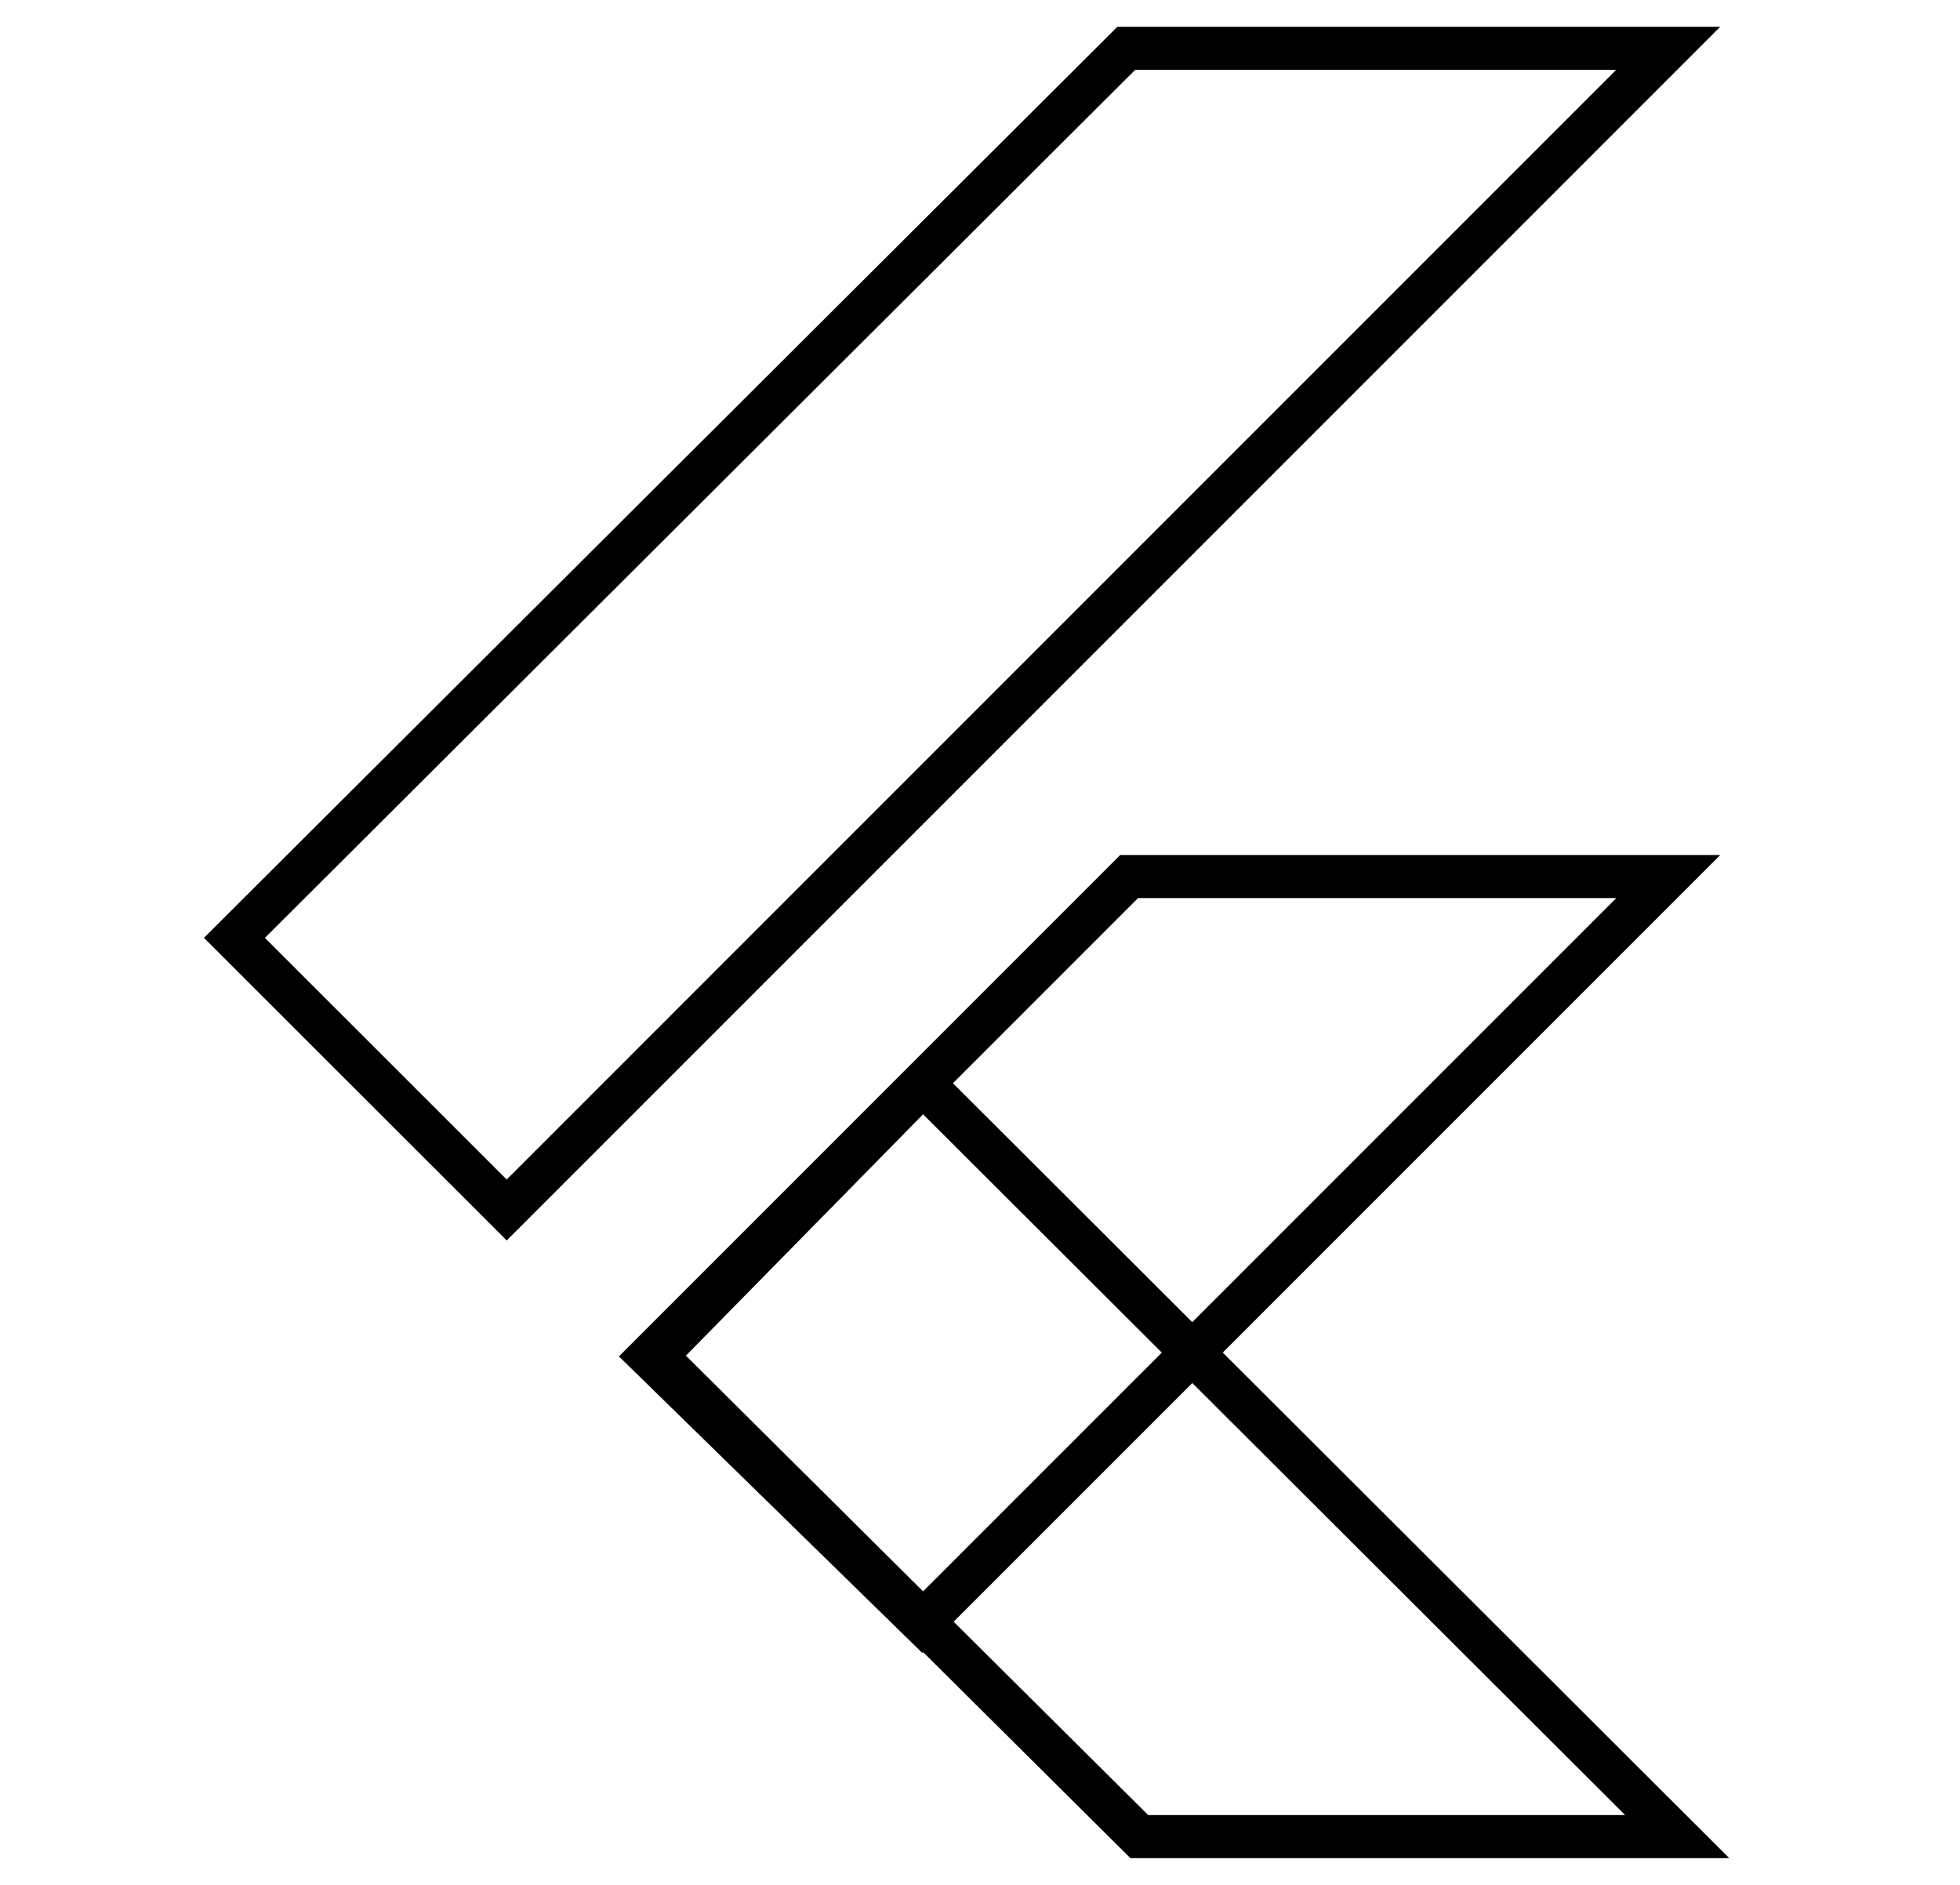
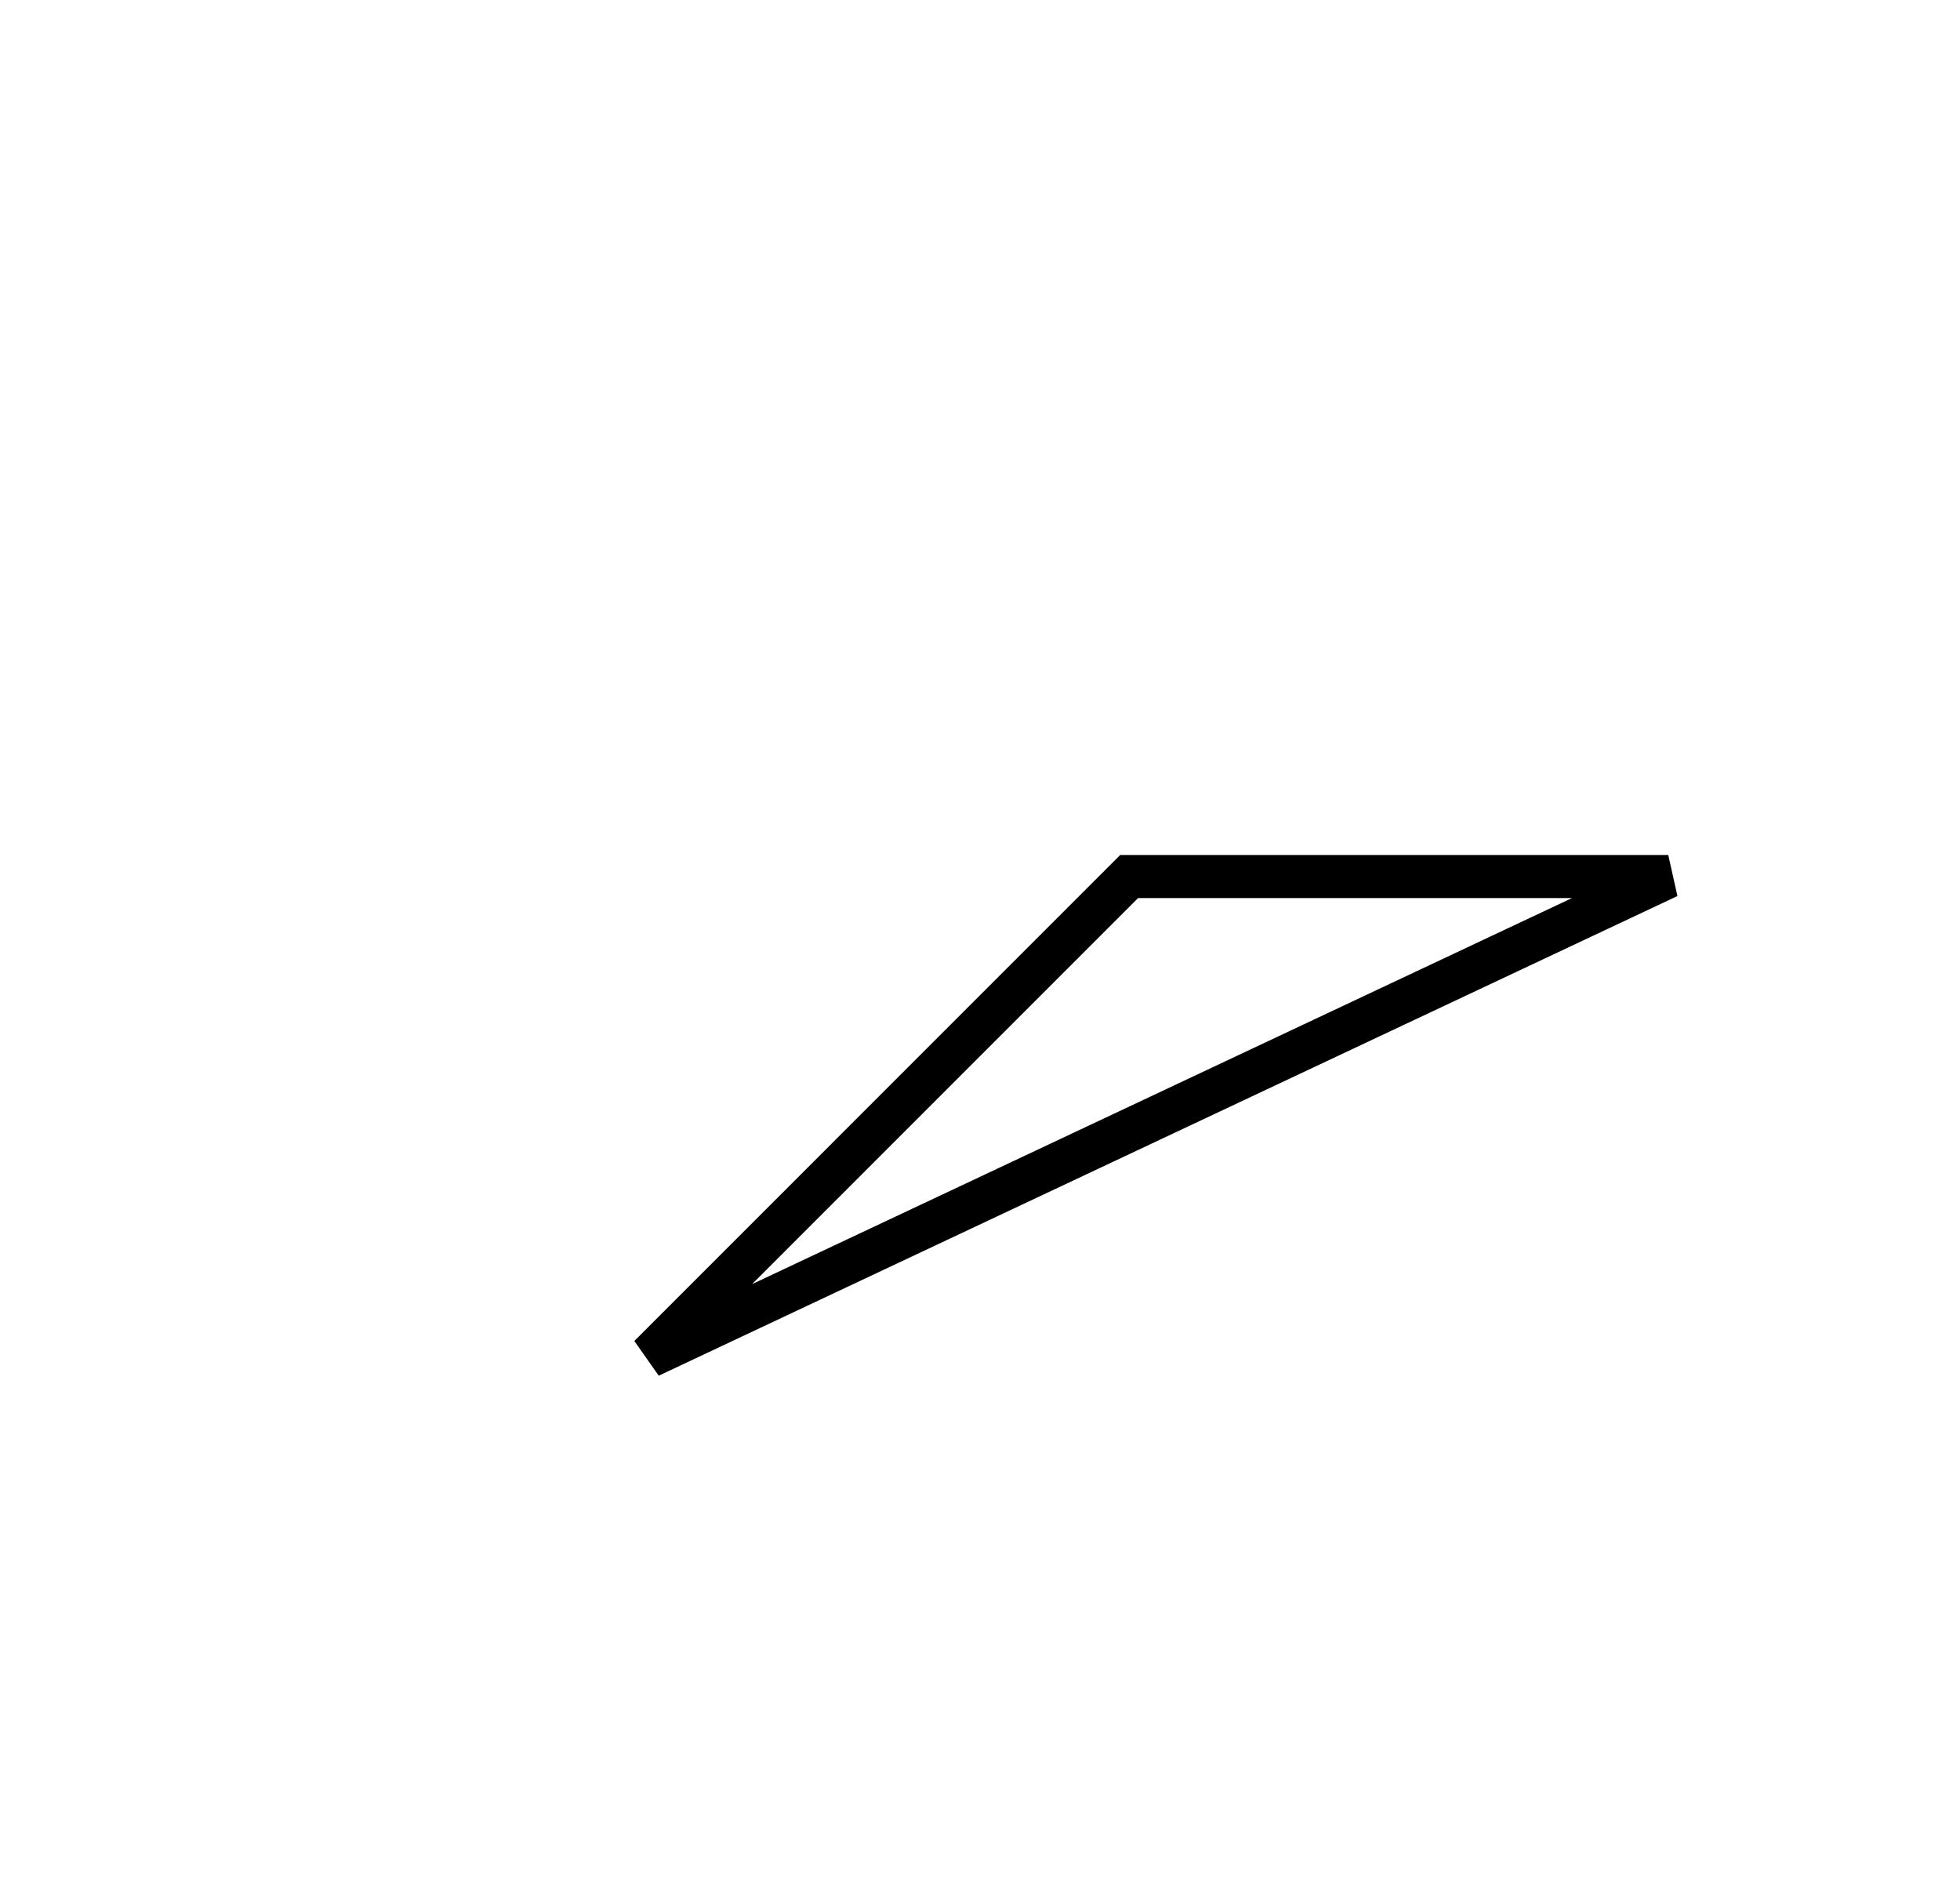
<svg xmlns="http://www.w3.org/2000/svg" width="182" height="175" viewBox="0 0 182 175">
  <defs>
    <clipPath id="clip-path">
      <rect id="Rectangle_60" data-name="Rectangle 60" width="182" height="175" transform="translate(533 63)" fill="none" />
    </clipPath>
  </defs>
  <g id="Mask_Group_20" data-name="Mask Group 20" transform="translate(-533 -63)" clip-path="url(#clip-path)">
    <g id="flutter" transform="translate(554.335 67.154)">
-       <path id="Path_272" data-name="Path 272" d="M79.053,153.076,34.132,108.442,58.962,83.177,129,153.076Z" transform="translate(5.404 13.287)" fill="none" stroke="#000" stroke-width="4" fill-rule="evenodd" />
      <g id="Group_25" data-name="Group 25" transform="translate(0.433 0.329)">
-         <path id="Path_273" data-name="Path 273" d="M33.654,111.134,78.186,66.6h50.062L58.97,135.878Z" transform="translate(4.894 10.299)" fill="none" stroke="#000" stroke-width="4" fill-rule="evenodd" />
-         <path id="Path_274" data-name="Path 274" d="M.433,82.92l25.282,25.266L133.573.329H83.251Z" transform="translate(-0.433 -0.329)" fill="none" stroke="#000" stroke-width="4" fill-rule="evenodd" />
+         <path id="Path_273" data-name="Path 273" d="M33.654,111.134,78.186,66.6h50.062Z" transform="translate(4.894 10.299)" fill="none" stroke="#000" stroke-width="4" fill-rule="evenodd" />
      </g>
    </g>
  </g>
</svg>